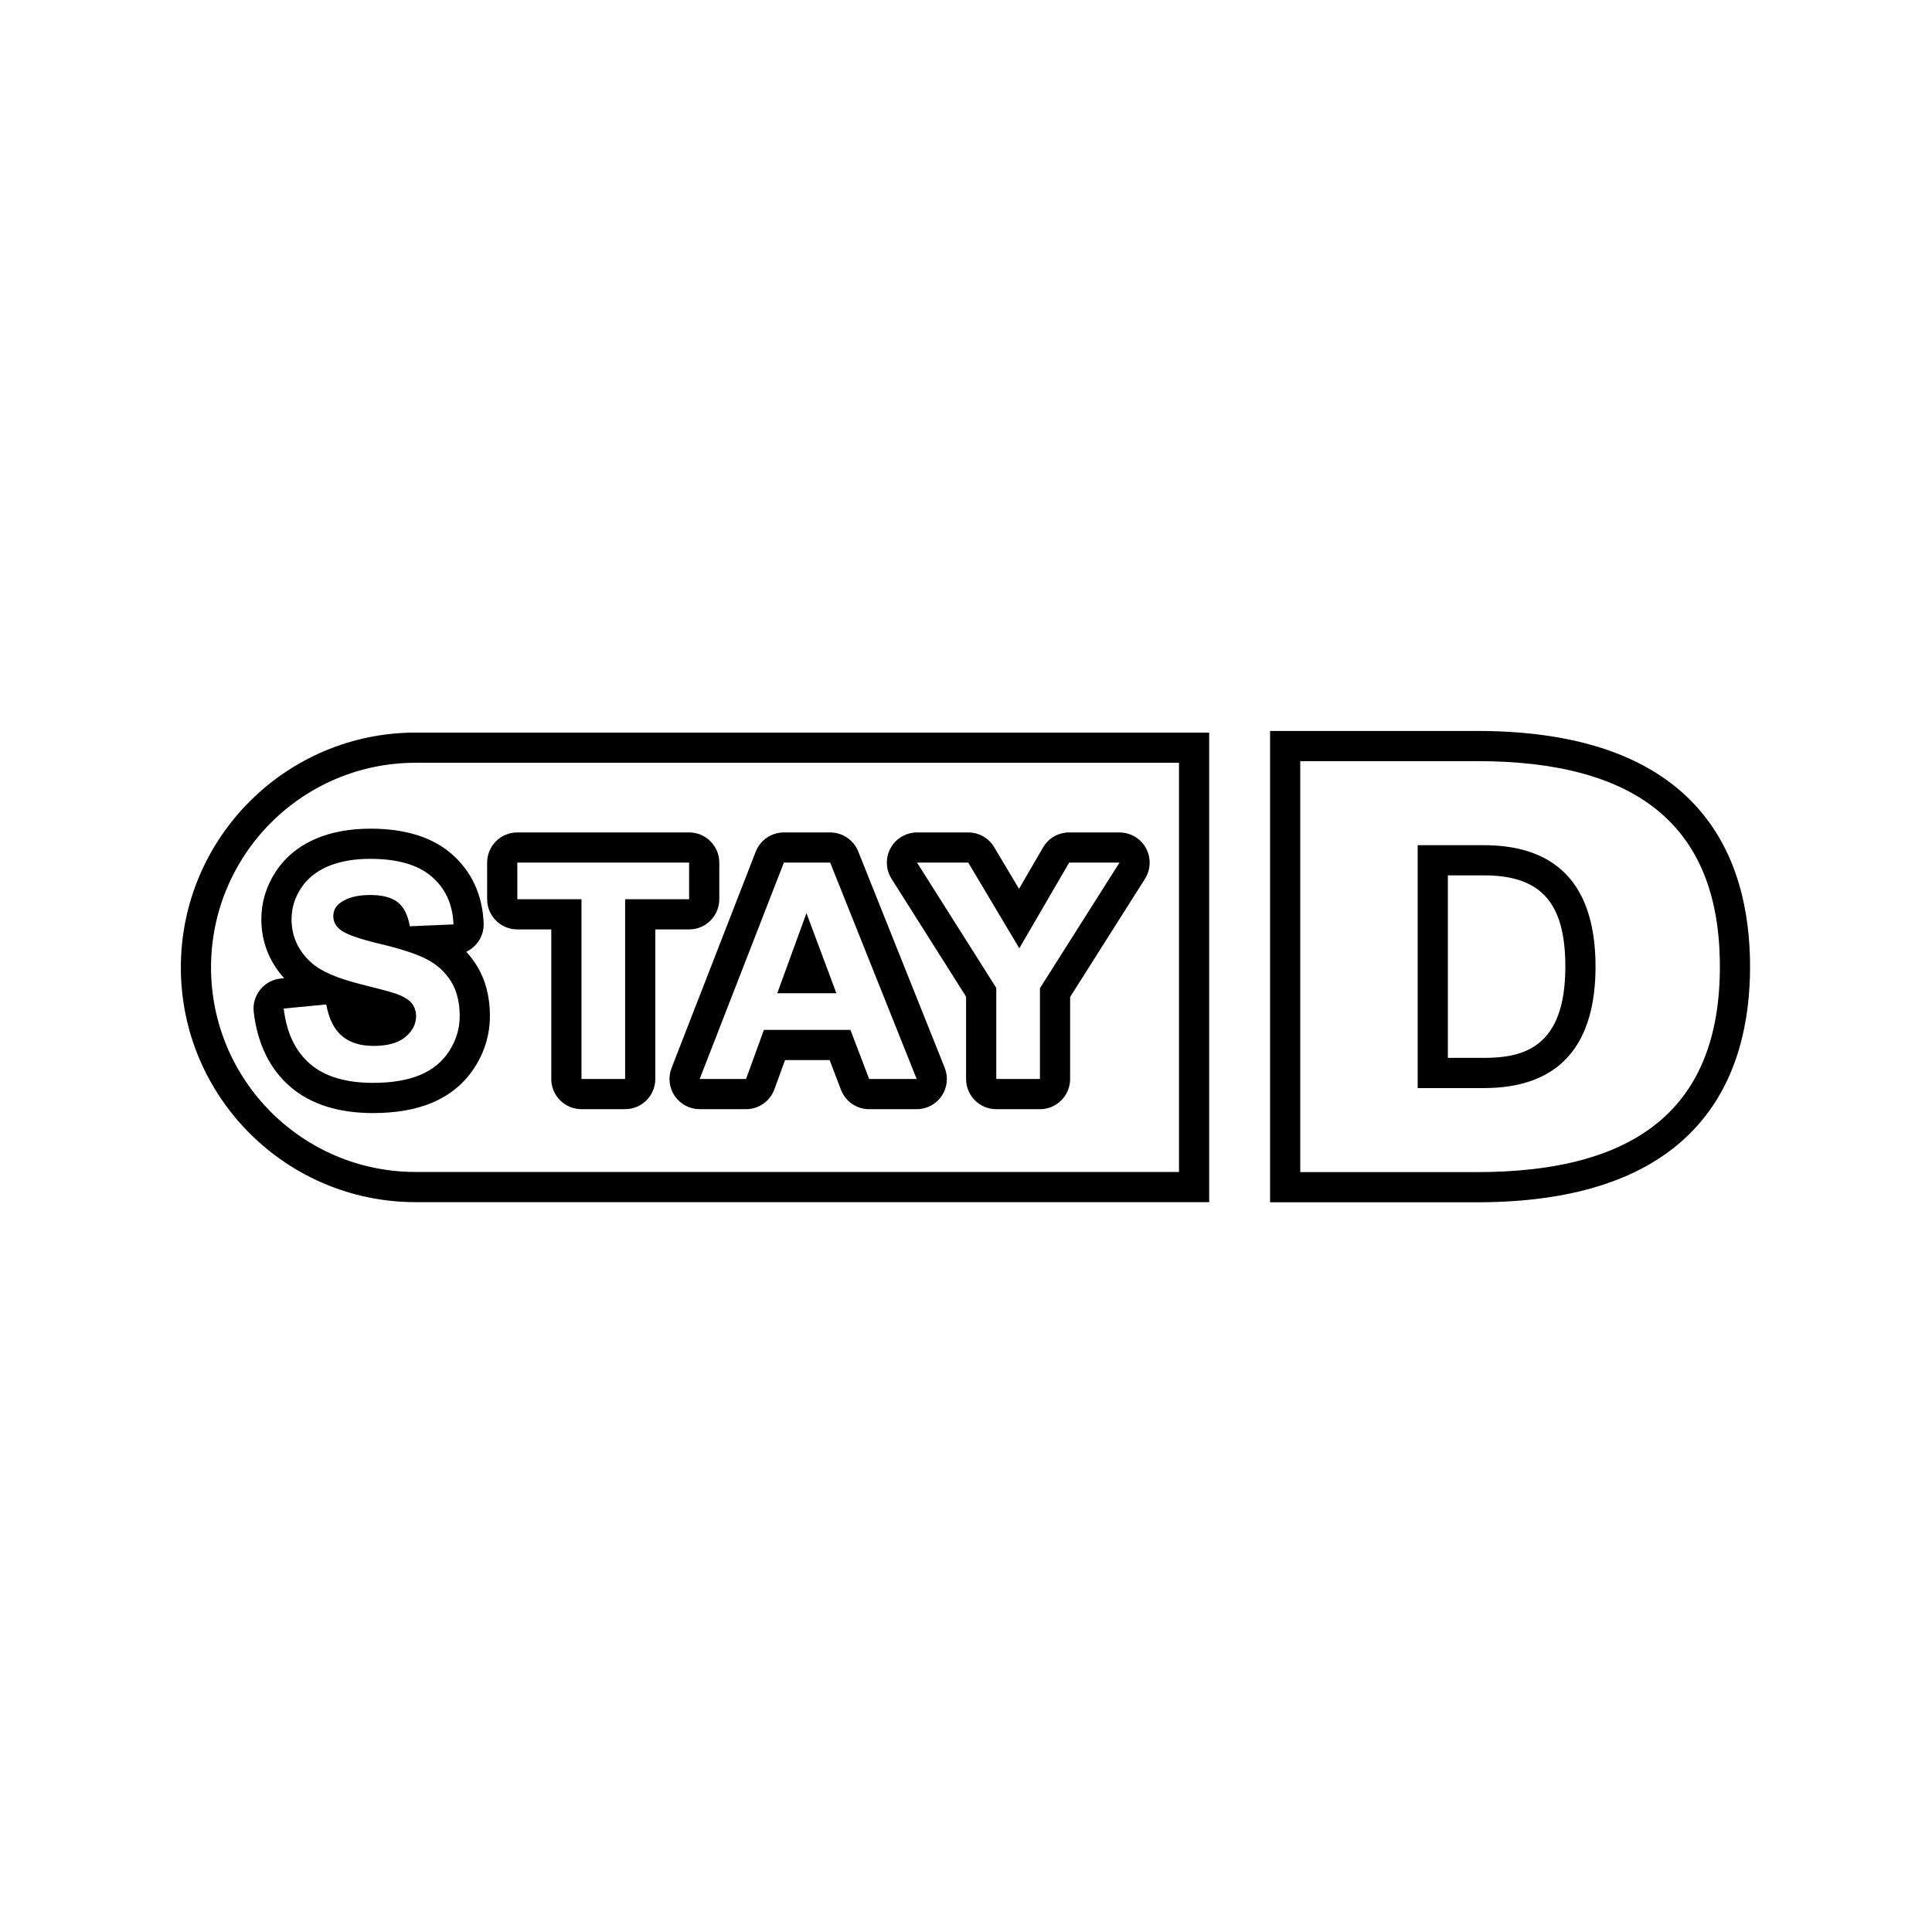
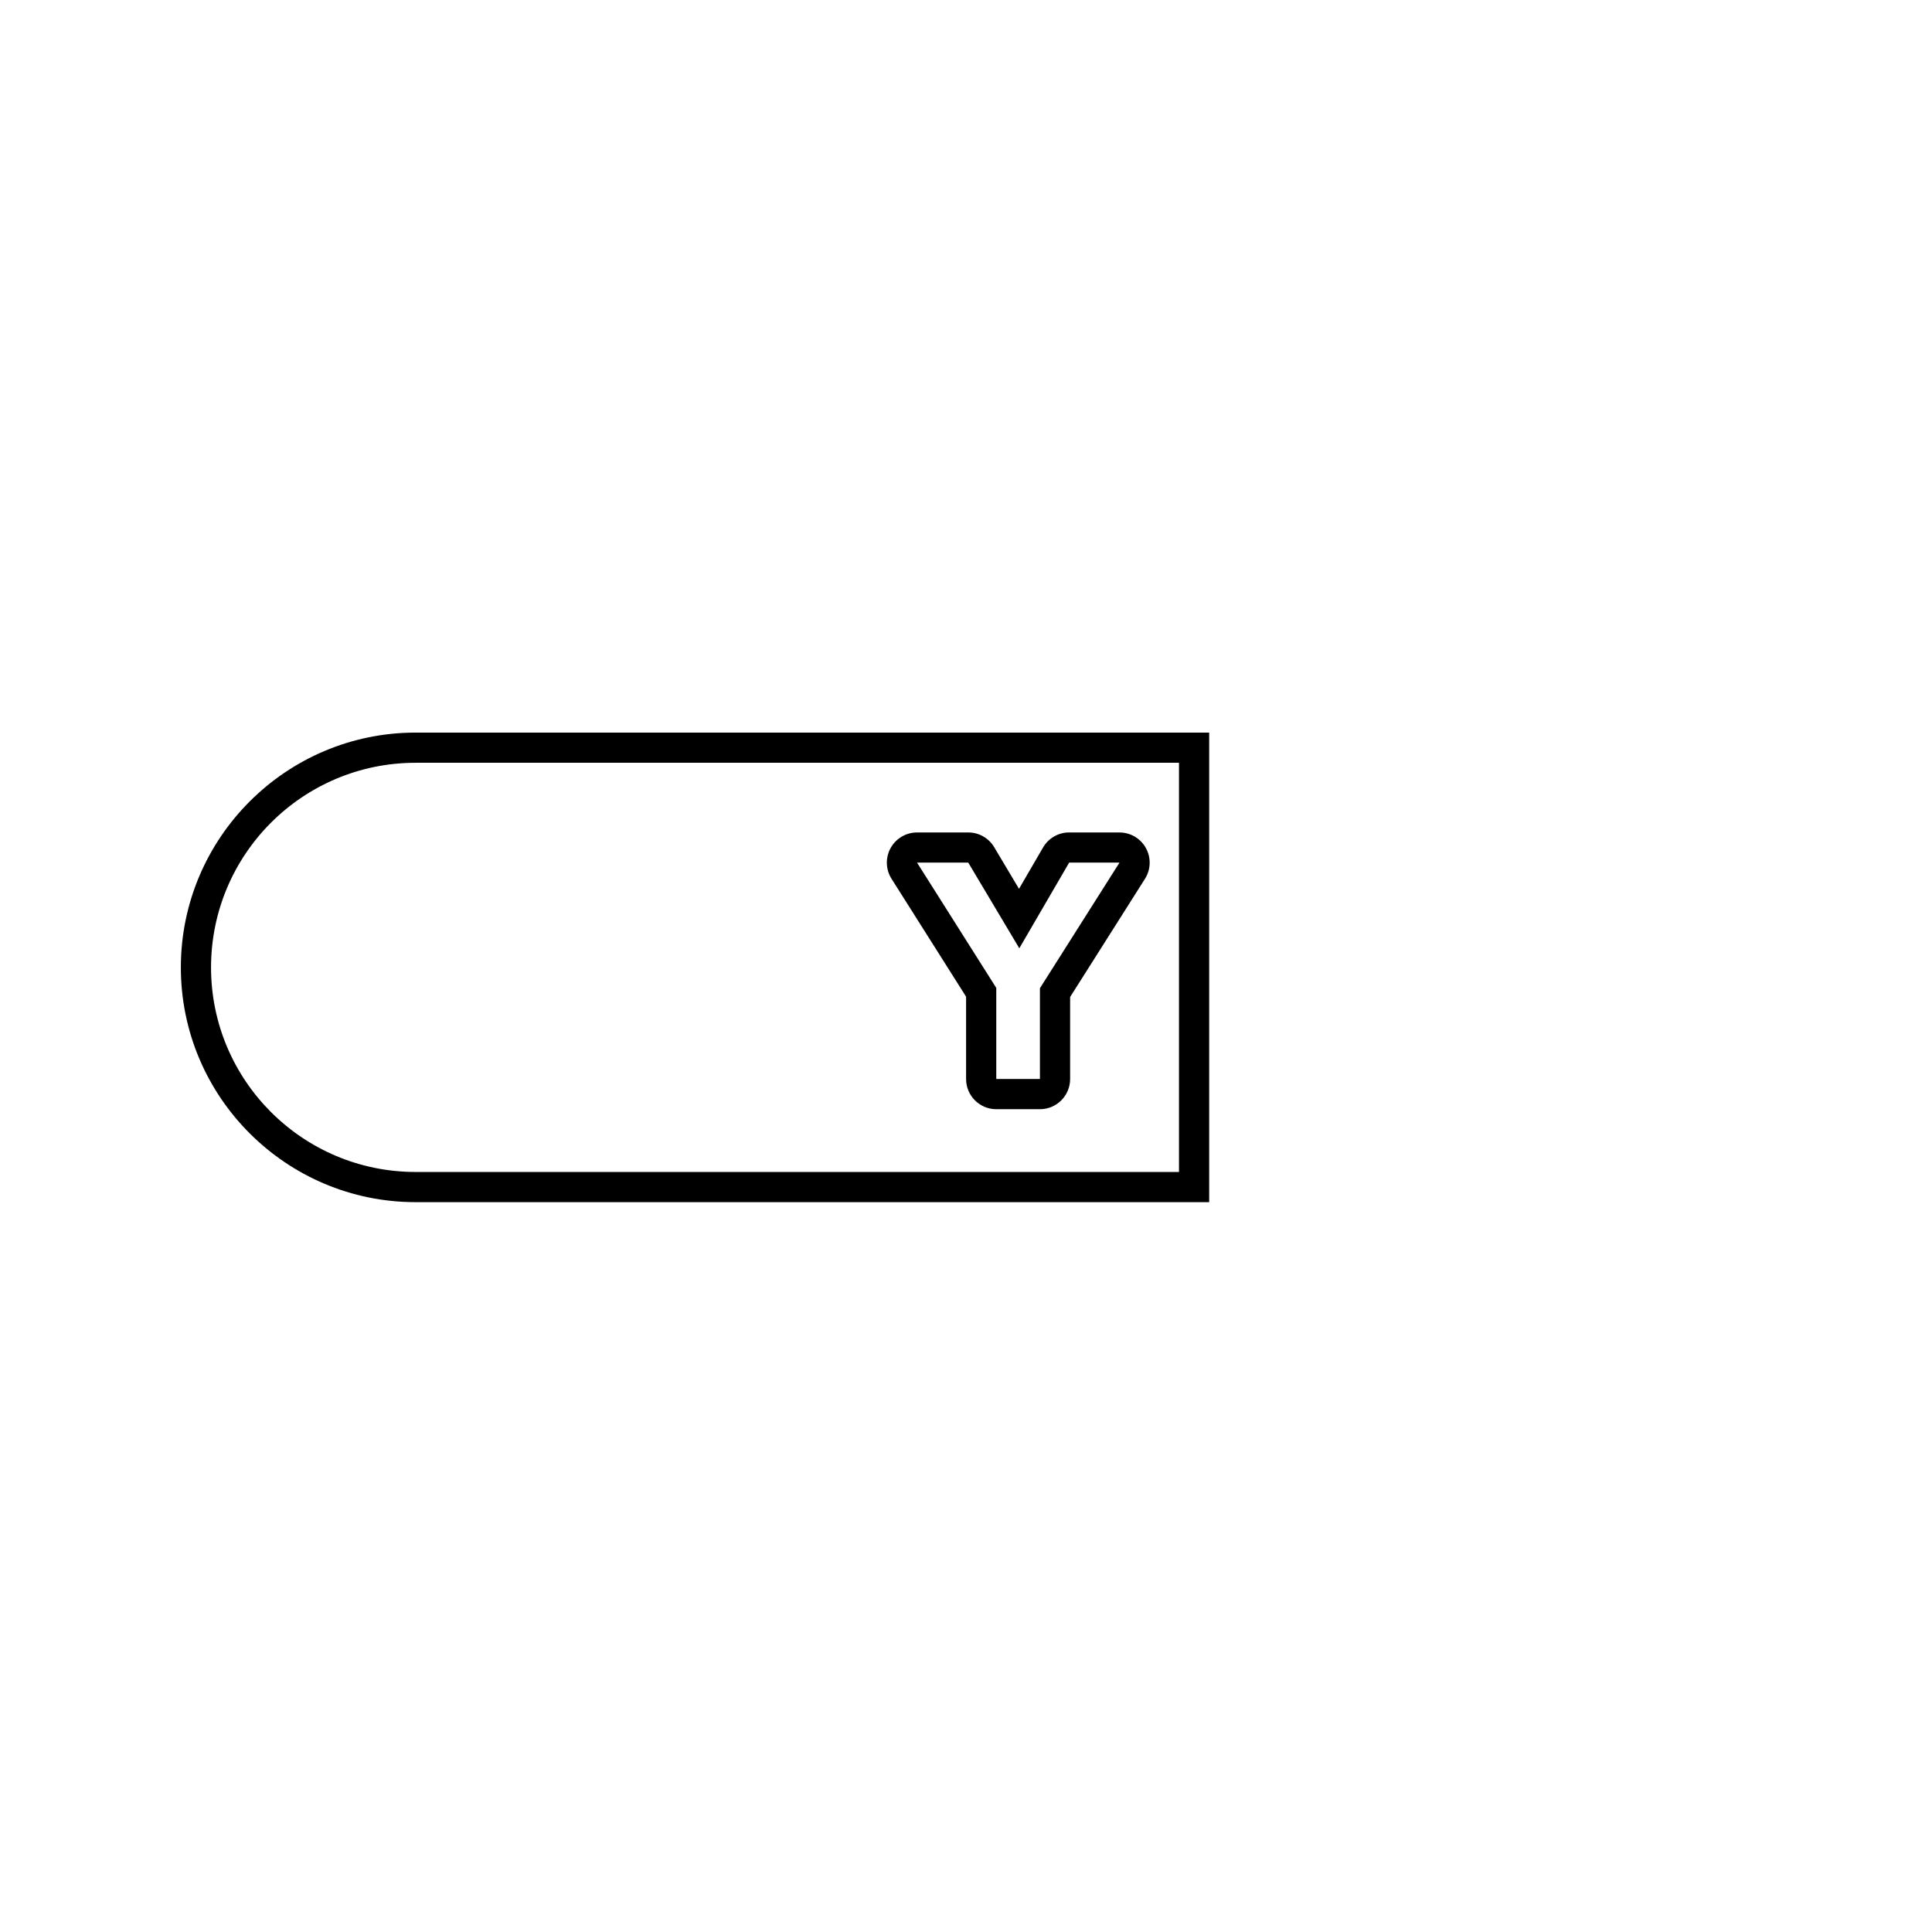
<svg xmlns="http://www.w3.org/2000/svg" id="b" viewBox="0 0 128 128">
  <path d="M78.111,50.536v27.11H27.537c-7.485,0-13.555-6.067-13.555-13.551,0-7.492,6.07-13.559,13.555-13.559h50.574M80.111,48.536H27.537c-8.577,0-15.555,6.979-15.555,15.559s6.978,15.551,15.555,15.551h52.574v-31.11h0Z" />
-   <path d="M24.547,56.902c1.799,0,3.154.395,4.063,1.183.909.789,1.387,1.842,1.433,3.159l-2.892.124c-.124-.737-.39-1.266-.797-1.589-.408-.323-1.019-.484-1.835-.484-.842,0-1.5.173-1.976.518-.307.222-.46.519-.46.89,0,.339.143.629.43.871.365.307,1.252.626,2.661.96,1.409.333,2.451.677,3.126,1.033s1.204.842,1.585,1.458c.382.617.572,1.379.572,2.285,0,.822-.228,1.592-.685,2.309-.457.718-1.102,1.251-1.937,1.6-.835.349-1.875.523-3.12.523-1.813,0-3.205-.419-4.177-1.258-.972-.839-1.552-2.06-1.741-3.666l2.819-.27c.17.945.514,1.639,1.032,2.082.519.443,1.218.665,2.099.665.933,0,1.636-.197,2.109-.591.473-.395.71-.856.71-1.384,0-.339-.1-.627-.298-.865-.199-.238-.546-.445-1.042-.621-.34-.118-1.113-.327-2.32-.627-1.553-.385-2.643-.858-3.269-1.419-.881-.789-1.321-1.751-1.321-2.886,0-.73.207-1.414.621-2.05.414-.636,1.011-1.12,1.79-1.453.779-.332,1.719-.499,2.821-.499M24.547,54.902c-1.368,0-2.581.222-3.606.659-1.147.49-2.049,1.231-2.681,2.201-.627.964-.945,2.02-.945,3.141,0,1.478.52,2.816,1.512,3.905l-.22.021c-.536.051-1.028.316-1.366.735-.338.419-.493.956-.43,1.49.249,2.11,1.063,3.774,2.421,4.946,1.341,1.157,3.186,1.744,5.484,1.744,1.506,0,2.815-.228,3.892-.678,1.216-.509,2.176-1.307,2.853-2.372.662-1.041.997-2.179.997-3.383,0-1.28-.293-2.403-.872-3.338-.204-.33-.437-.636-.697-.916.705-.329,1.182-1.056,1.153-1.882-.065-1.862-.798-3.453-2.121-4.601-1.28-1.11-3.087-1.673-5.374-1.673h0Z" />
-   <path d="M45.655,57.151v2.425h-4.239v11.909h-2.892v-11.909h-4.25v-2.425h11.381M45.655,55.151h-11.381c-1.105,0-2,.895-2,2v2.425c0,1.105.895,2,2,2h2.25v9.909c0,1.105.895,2,2,2h2.892c1.105,0,2-.895,2-2v-9.909h2.239c1.105,0,2-.895,2-2v-2.425c0-1.105-.895-2-2-2h0Z" />
-   <path d="M55.002,57.151l5.73,14.335h-3.148l-1.242-3.255h-5.73l-1.186,3.255h-3.07l5.577-14.335h3.069M51.496,65.805h3.918l-1.984-5.307-1.934,5.307M55.002,55.151h-3.069c-.825,0-1.565.506-1.864,1.275l-5.577,14.335c-.239.615-.16,1.309.213,1.854.373.545.991.871,1.651.871h3.07c.841,0,1.591-.526,1.879-1.315l.707-1.939h2.953l.751,1.968c.296.775,1.039,1.287,1.869,1.287h3.148c.664,0,1.284-.329,1.656-.878s.447-1.248.201-1.864l-5.73-14.335c-.304-.759-1.039-1.258-1.857-1.258h0Z" />
  <path d="M74.169,57.151l-5.271,8.321v6.013h-2.892v-6.033l-5.25-8.302h3.393l3.383,5.677,3.302-5.677h3.334M74.169,55.151h-3.334c-.712,0-1.371.379-1.729.995l-1.594,2.741-1.644-2.759c-.361-.605-1.013-.976-1.718-.976h-3.393c-.729,0-1.4.397-1.752,1.035s-.328,1.418.061,2.034l4.94,7.812v5.454c0,1.105.895,2,2,2h2.892c1.105,0,2-.895,2-2v-5.433l4.96-7.831c.39-.616.414-1.396.063-2.034-.352-.639-1.023-1.036-1.752-1.036h0Z" />
-   <path d="M97.853,50.427c10.487,0,16.093,4.194,16.093,13.614s-5.605,13.614-16.093,13.614h-11.707v-27.228h11.707M93.925,72.088h4.385c5.186,0,7.398-3.051,7.398-8.046,0-6.292-3.47-8.046-7.398-8.046h-4.385v16.093M97.853,48.427h-13.707v31.228h13.707c14.954,0,18.093-8.491,18.093-15.614s-3.139-15.614-18.093-15.614h0ZM95.925,57.995h2.385c3.784,0,5.398,1.808,5.398,6.046,0,5.328-2.729,6.046-5.398,6.046h-2.385v-12.093h0Z" />
</svg>